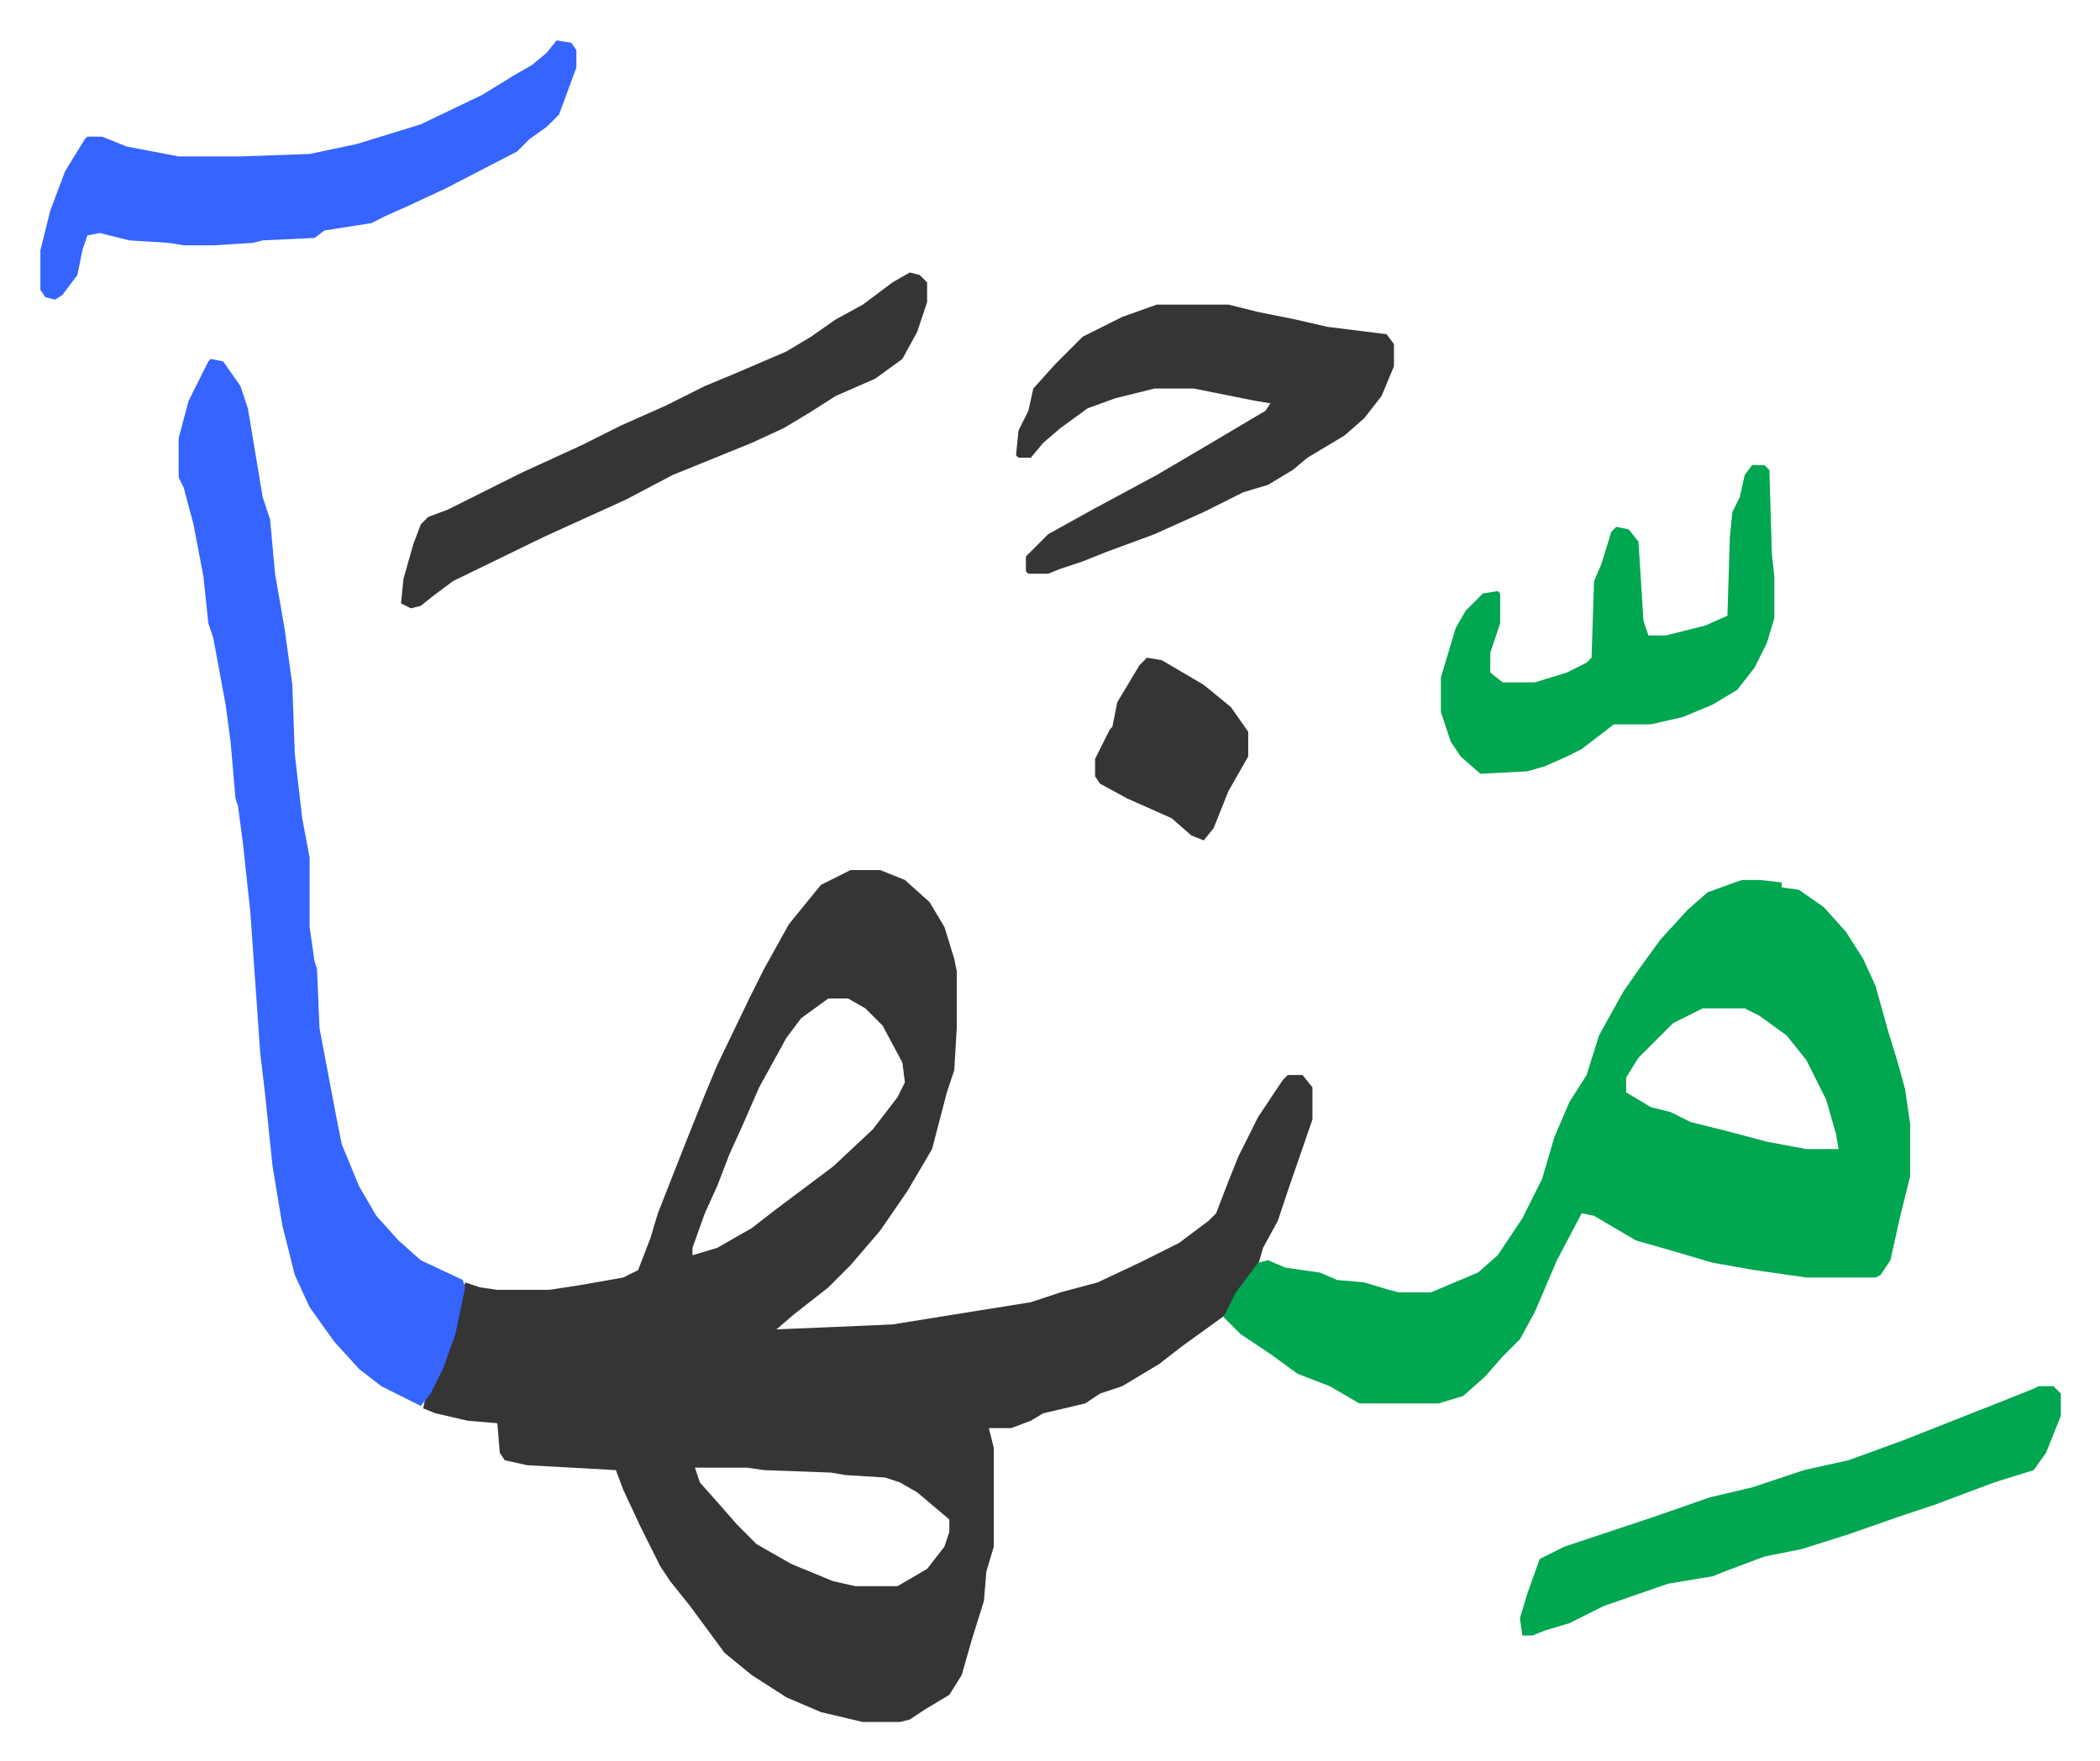
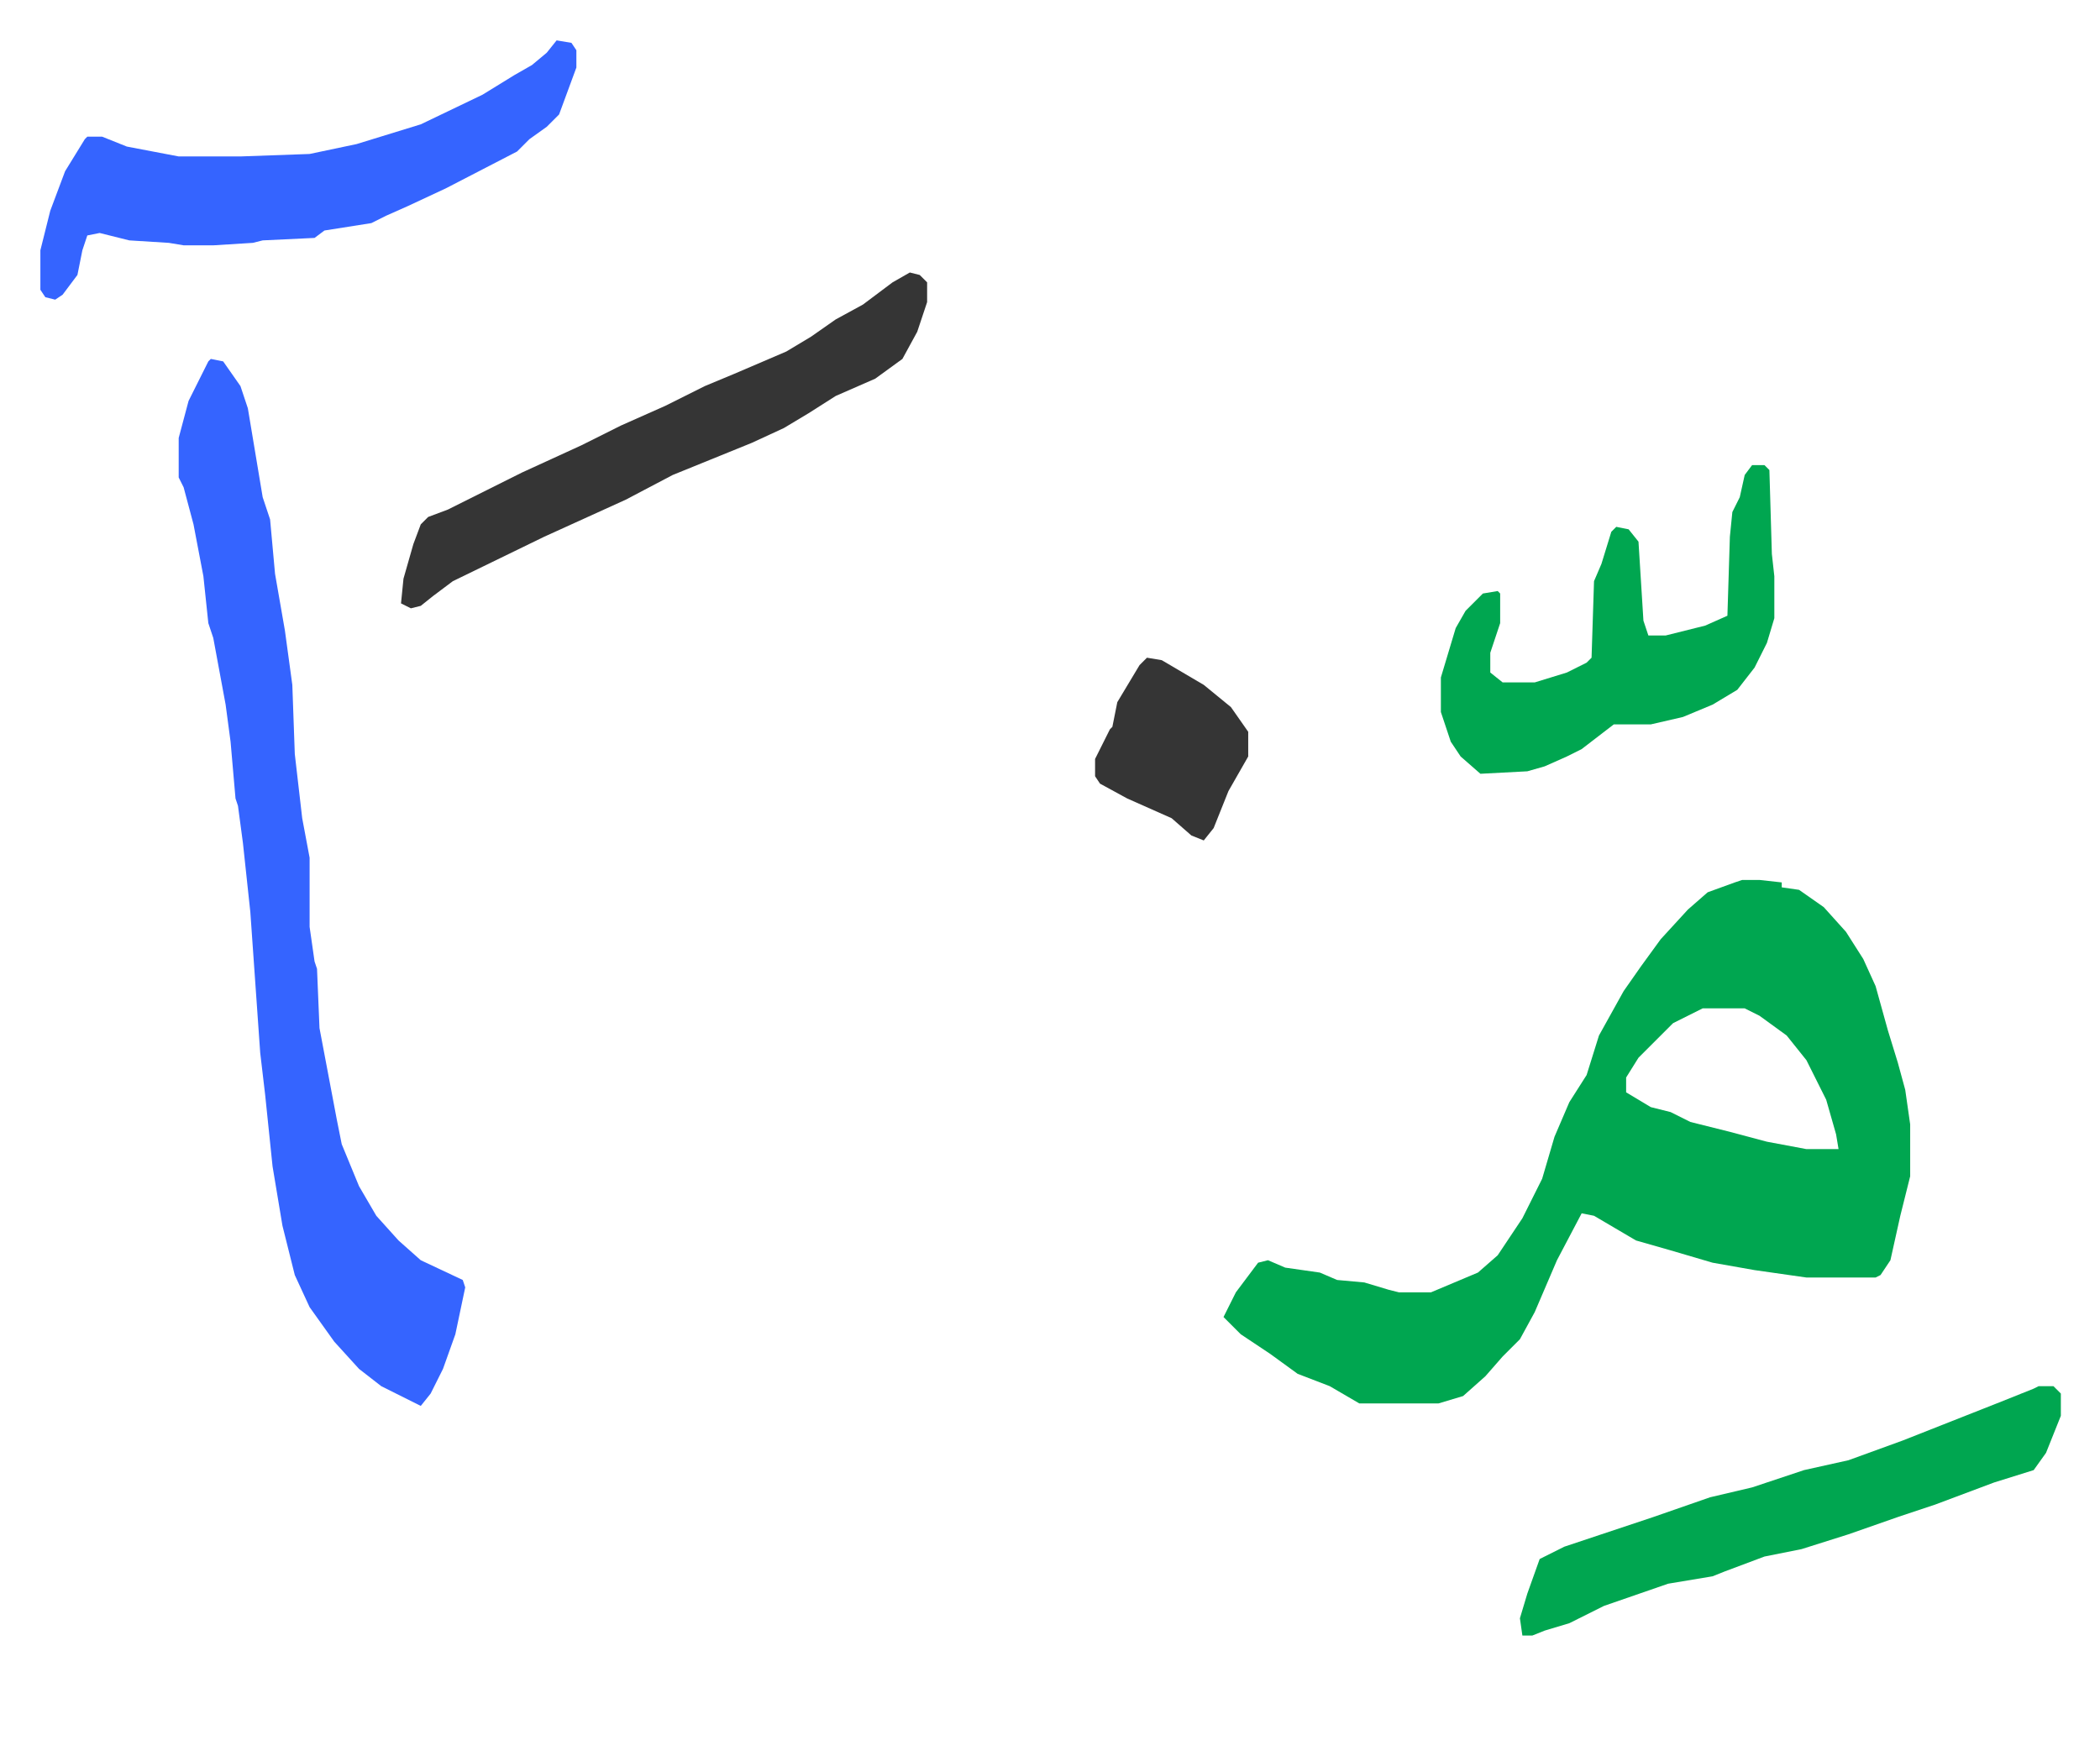
<svg xmlns="http://www.w3.org/2000/svg" role="img" viewBox="-16.35 376.65 850.20 713.20">
-   <path fill="#353535" id="rule_normal" d="M328 729h12l10 4 10 9 6 10 4 13 1 5v23l-1 17-3 9-6 23-10 17-11 16-12 14-9 9-14 11-7 6 24-1 23-1 31-5 25-4 12-4 15-4 17-8 16-8 12-9 3-3 5-13 4-10 8-16 10-15 2-2h6l4 5v13l-10 29-4 12-6 11-2 7-9 13-4 7-18 13-9 7-10 6-5 3-9 3-6 4-17 4-5 3-8 3h-9l2 8v40l-3 10-1 12-5 16-4 14-5 8-10 6-6 4-4 1h-15l-17-4-14-6-14-9-11-9-14-19-8-10-4-6-8-16-7-15-3-8-36-2-9-2-2-3-1-12-12-1-13-3-5-2 1-5 5-9 5-13 4-16 2-8 6 2 7 1h21l13-2 17-3 6-3 5-13 3-10 11-28 8-20 5-12 13-27 6-12 10-18 13-16zm-9 52l-11 8-6 8-11 20-7 16-5 11-5 13-5 11-5 14v3l10-3 14-8 9-7 8-6 16-12 16-15 10-13 3-6-1-8-8-15-7-7-7-4zm-54 190l2 6 8 9 7 8 8 8 14 8 17 7 9 2h17l12-7 7-9 2-6v-5l-13-11-7-4-6-2-16-1-6-1-27-1-7-1z" />
  <path fill="#00a650" id="rule_idgham_with_ghunnah" d="M689 733h7l9 1v2l7 1 10 7 9 10 7 11 5 11 5 18 4 13 3 11 2 14v21l-4 16-4 18-4 6-2 1h-28l-21-3-17-3-17-5-14-4-17-10-5-1-10 19-9 21-6 11-7 7-7 8-9 8-10 3h-32l-12-7-13-5-11-8-12-8-7-7 5-10 9-12 4-1 7 3 14 2 7 3 11 1 10 3 4 1h13l19-8 8-7 10-15 8-16 5-17 6-14 7-11 5-16 10-18 7-10 8-11 11-12 8-7 11-4zm-16 52l-12 6-14 14-5 8v6l10 6 8 2 8 4 16 4 15 4 16 3h13l-1-6-4-14-8-16-8-10-11-8-6-3z" />
  <path fill="#3564ff" id="rule_madd_obligatory_4_5_vowels" d="M69 522l5 1 7 10 3 9 6 36 3 9 2 22 4 23 3 22 1 28 3 26 3 16v28l2 14 1 3 1 24 7 37 2 10 7 17 7 12 9 10 9 8 17 8 1 3-4 19-5 14-5 10-4 5-16-8-9-7-10-11-10-14-6-13-5-20-4-24-3-29-2-17-4-57-3-28-2-15-1-3-2-23-2-15-5-27-2-6-2-19-4-21-4-15-2-4v-16l4-15 8-16z" />
-   <path fill="#353535" id="rule_normal" d="M452 500h29l12 3 15 3 13 3 24 3 3 4v9l-5 12-7 9-8 7-10 6-5 3-6 5-10 6-10 3-16 8-20 9-19 7-10 4-9 3-5 2h-8l-1-1v-6l9-9 18-10 26-14 17-10 27-16 2-3-6-1-25-5h-16l-16 4-11 4-11 8-7 6-5 6h-5l-1-1 1-10 4-8 2-9 9-10 11-11 16-8z" />
  <path fill="#3564ff" id="rule_madd_obligatory_4_5_vowels" d="M209 393l6 1 2 3v7l-7 19-5 5-7 5-5 5-29 15-15 7-9 4-6 3-19 3-4 3-21 1-4 1-16 1H58l-6-1-16-1-12-3-5 1-2 6-2 10-6 8-3 2-4-1-2-3v-16l4-16 6-16 8-13 1-1h6l10 4 21 4h25l28-1 19-4 26-8 25-12 13-8 7-4 6-5z" />
  <path fill="#00a650" id="rule_idgham_with_ghunnah" d="M693 565h5l2 2 1 34 1 9v17l-3 10-5 10-7 9-10 6-12 5-13 3h-15l-13 10-6 3-9 4-7 2-19 1-8-7-4-6-4-12v-14l6-20 4-7 7-7 6-1 1 1v12l-4 12v8l5 4h13l13-4 8-4 2-2 1-31 3-7 4-13 2-2 5 1 4 5 2 32 2 6h7l16-4 9-4 1-32 1-10 3-6 2-9zm116 373h6l3 3v9l-6 15-5 7-16 5-24 9-15 5-20 7-19 6-15 3-16 6-5 2-18 3-26 9-14 7-10 3-5 2h-4l-1-7 3-10 5-14 10-5 36-12 23-8 17-4 21-7 18-4 22-8 38-15 15-6z" />
  <path fill="#353535" id="rule_normal" d="M352 487l4 1 3 3v8l-4 12-6 11-11 8-16 7-11 7-10 6-13 6-32 13-19 10-33 15-37 18-8 6-5 4-4 1-4-2 1-10 4-14 3-8 3-3 8-3 16-8 14-7 24-11 16-8 18-8 16-8 12-5 21-9 10-6 10-7 11-6 12-9zm96 156l6 1 17 10 11 9 7 10v10l-8 14-6 15-4 5-5-2-8-7-18-8-11-6-2-3v-7l6-12 1-1 2-10 9-15z" />
</svg>